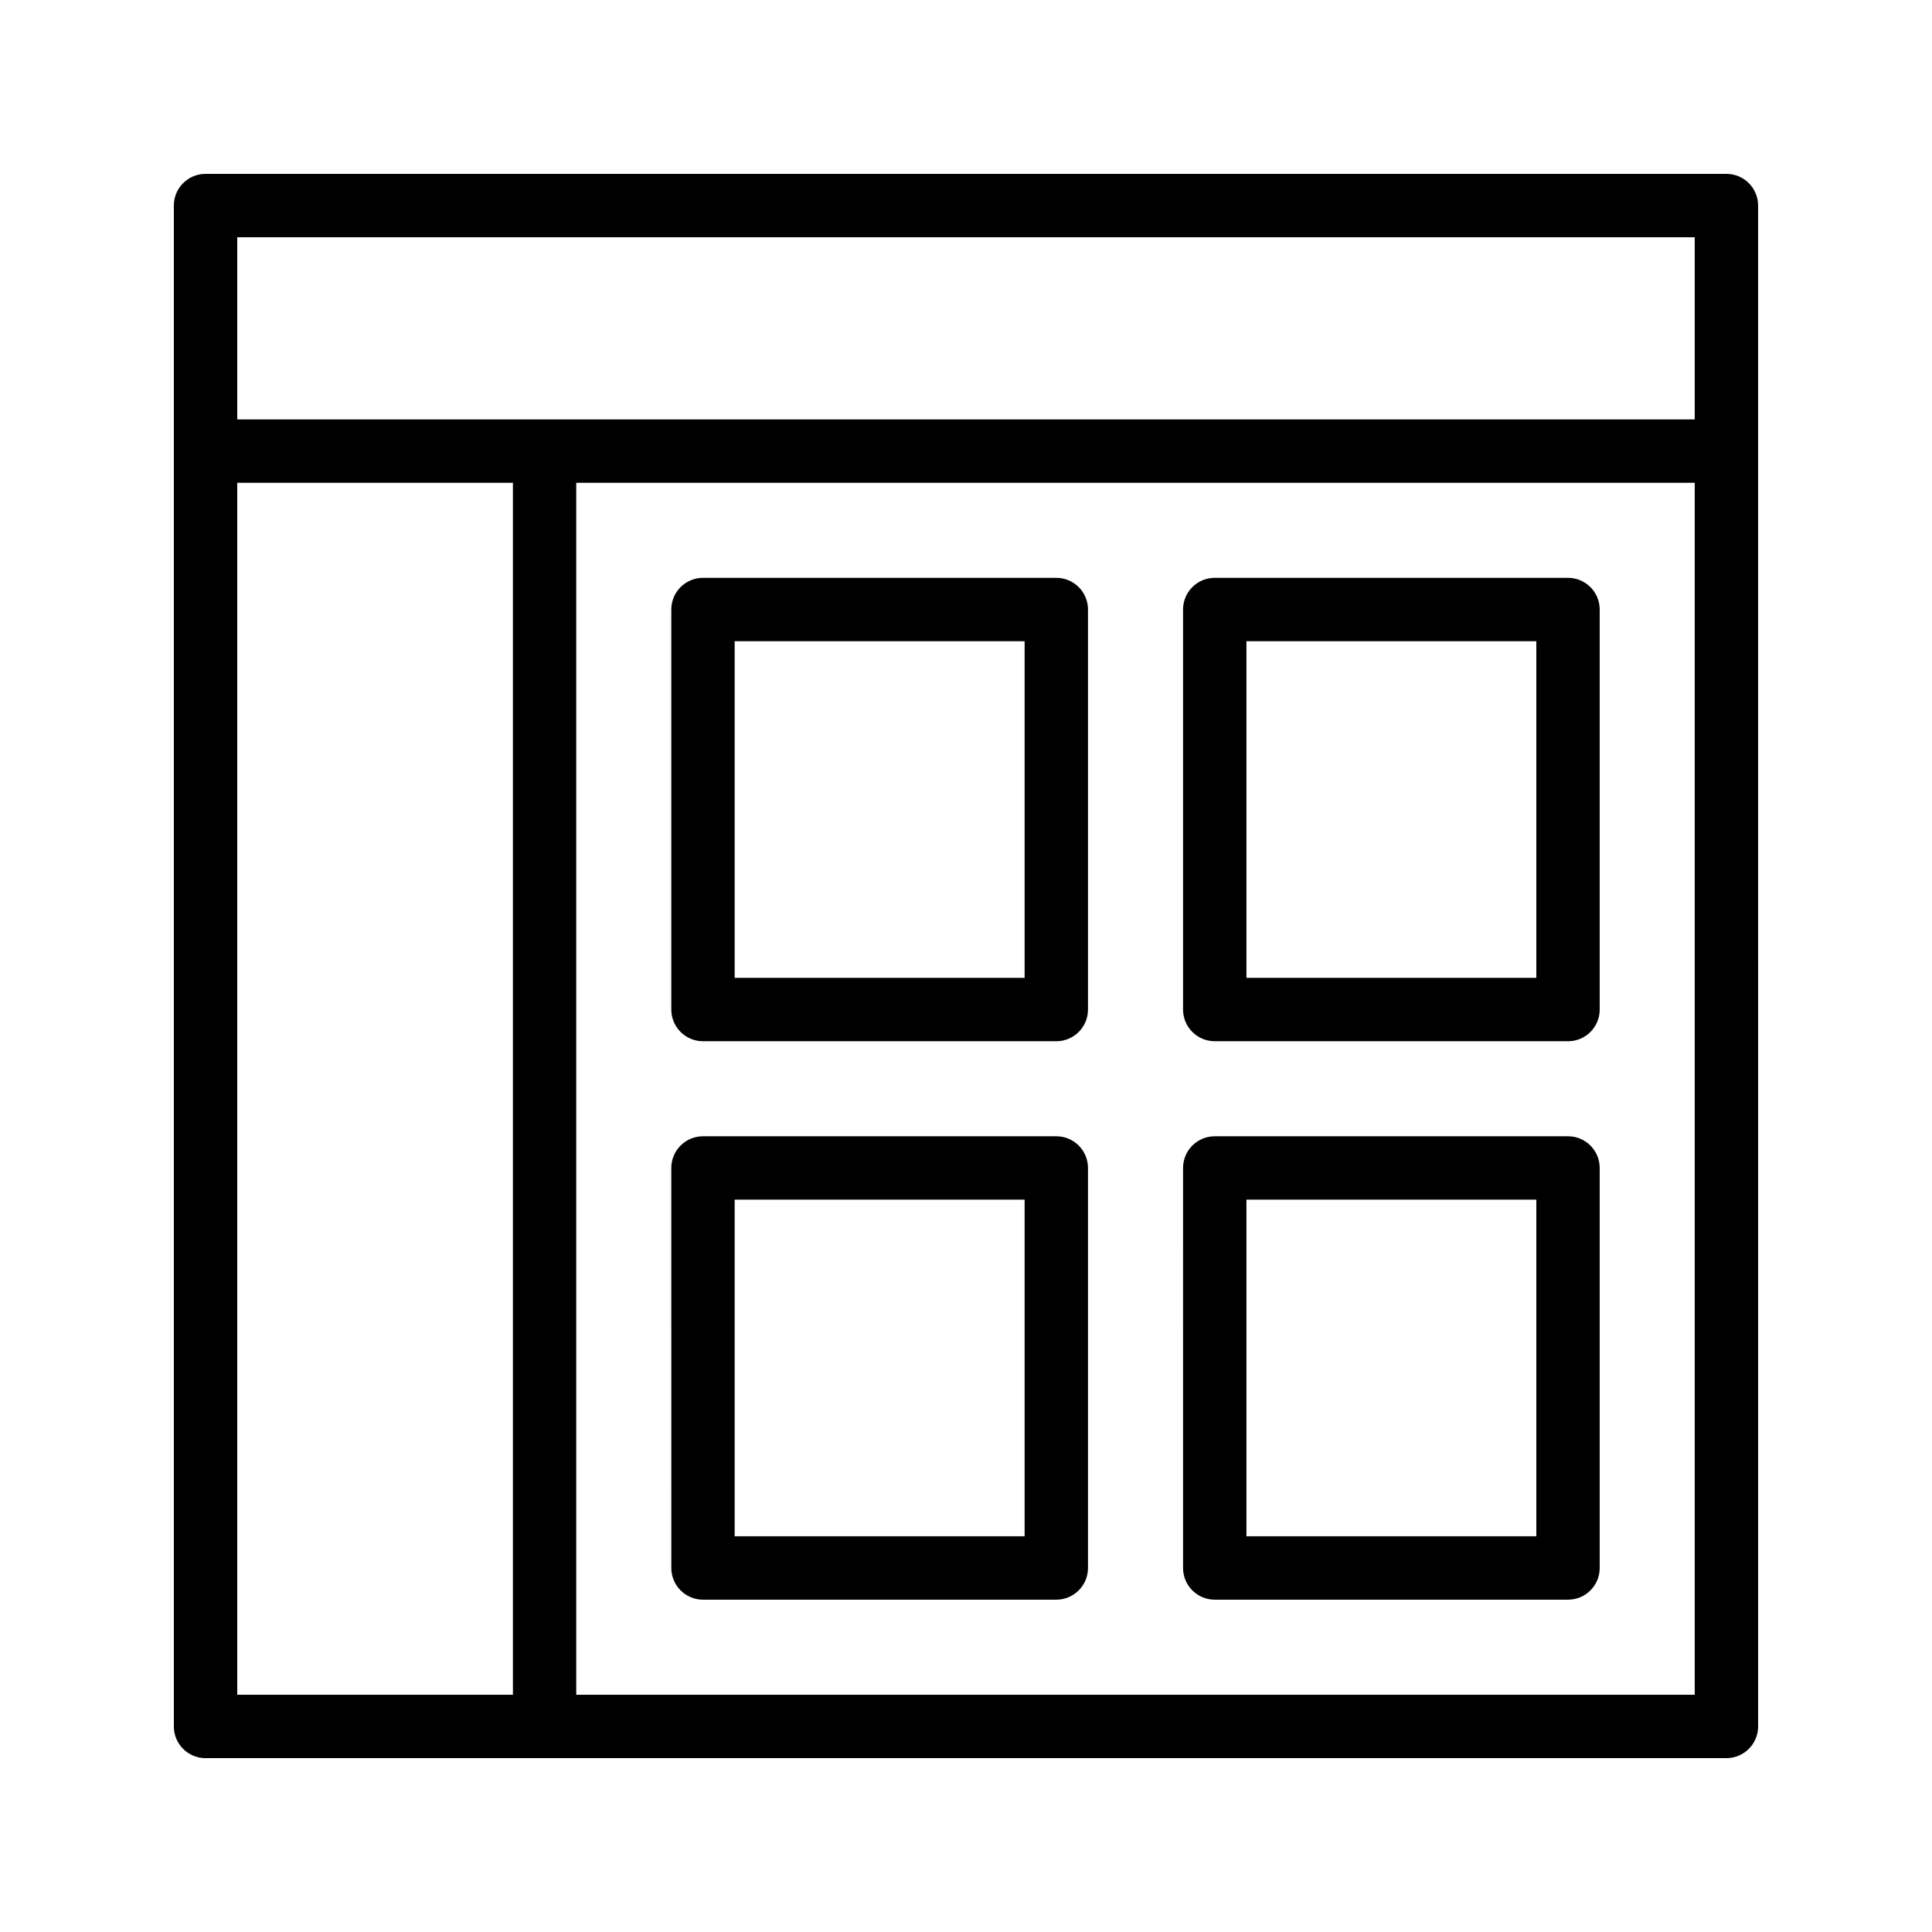
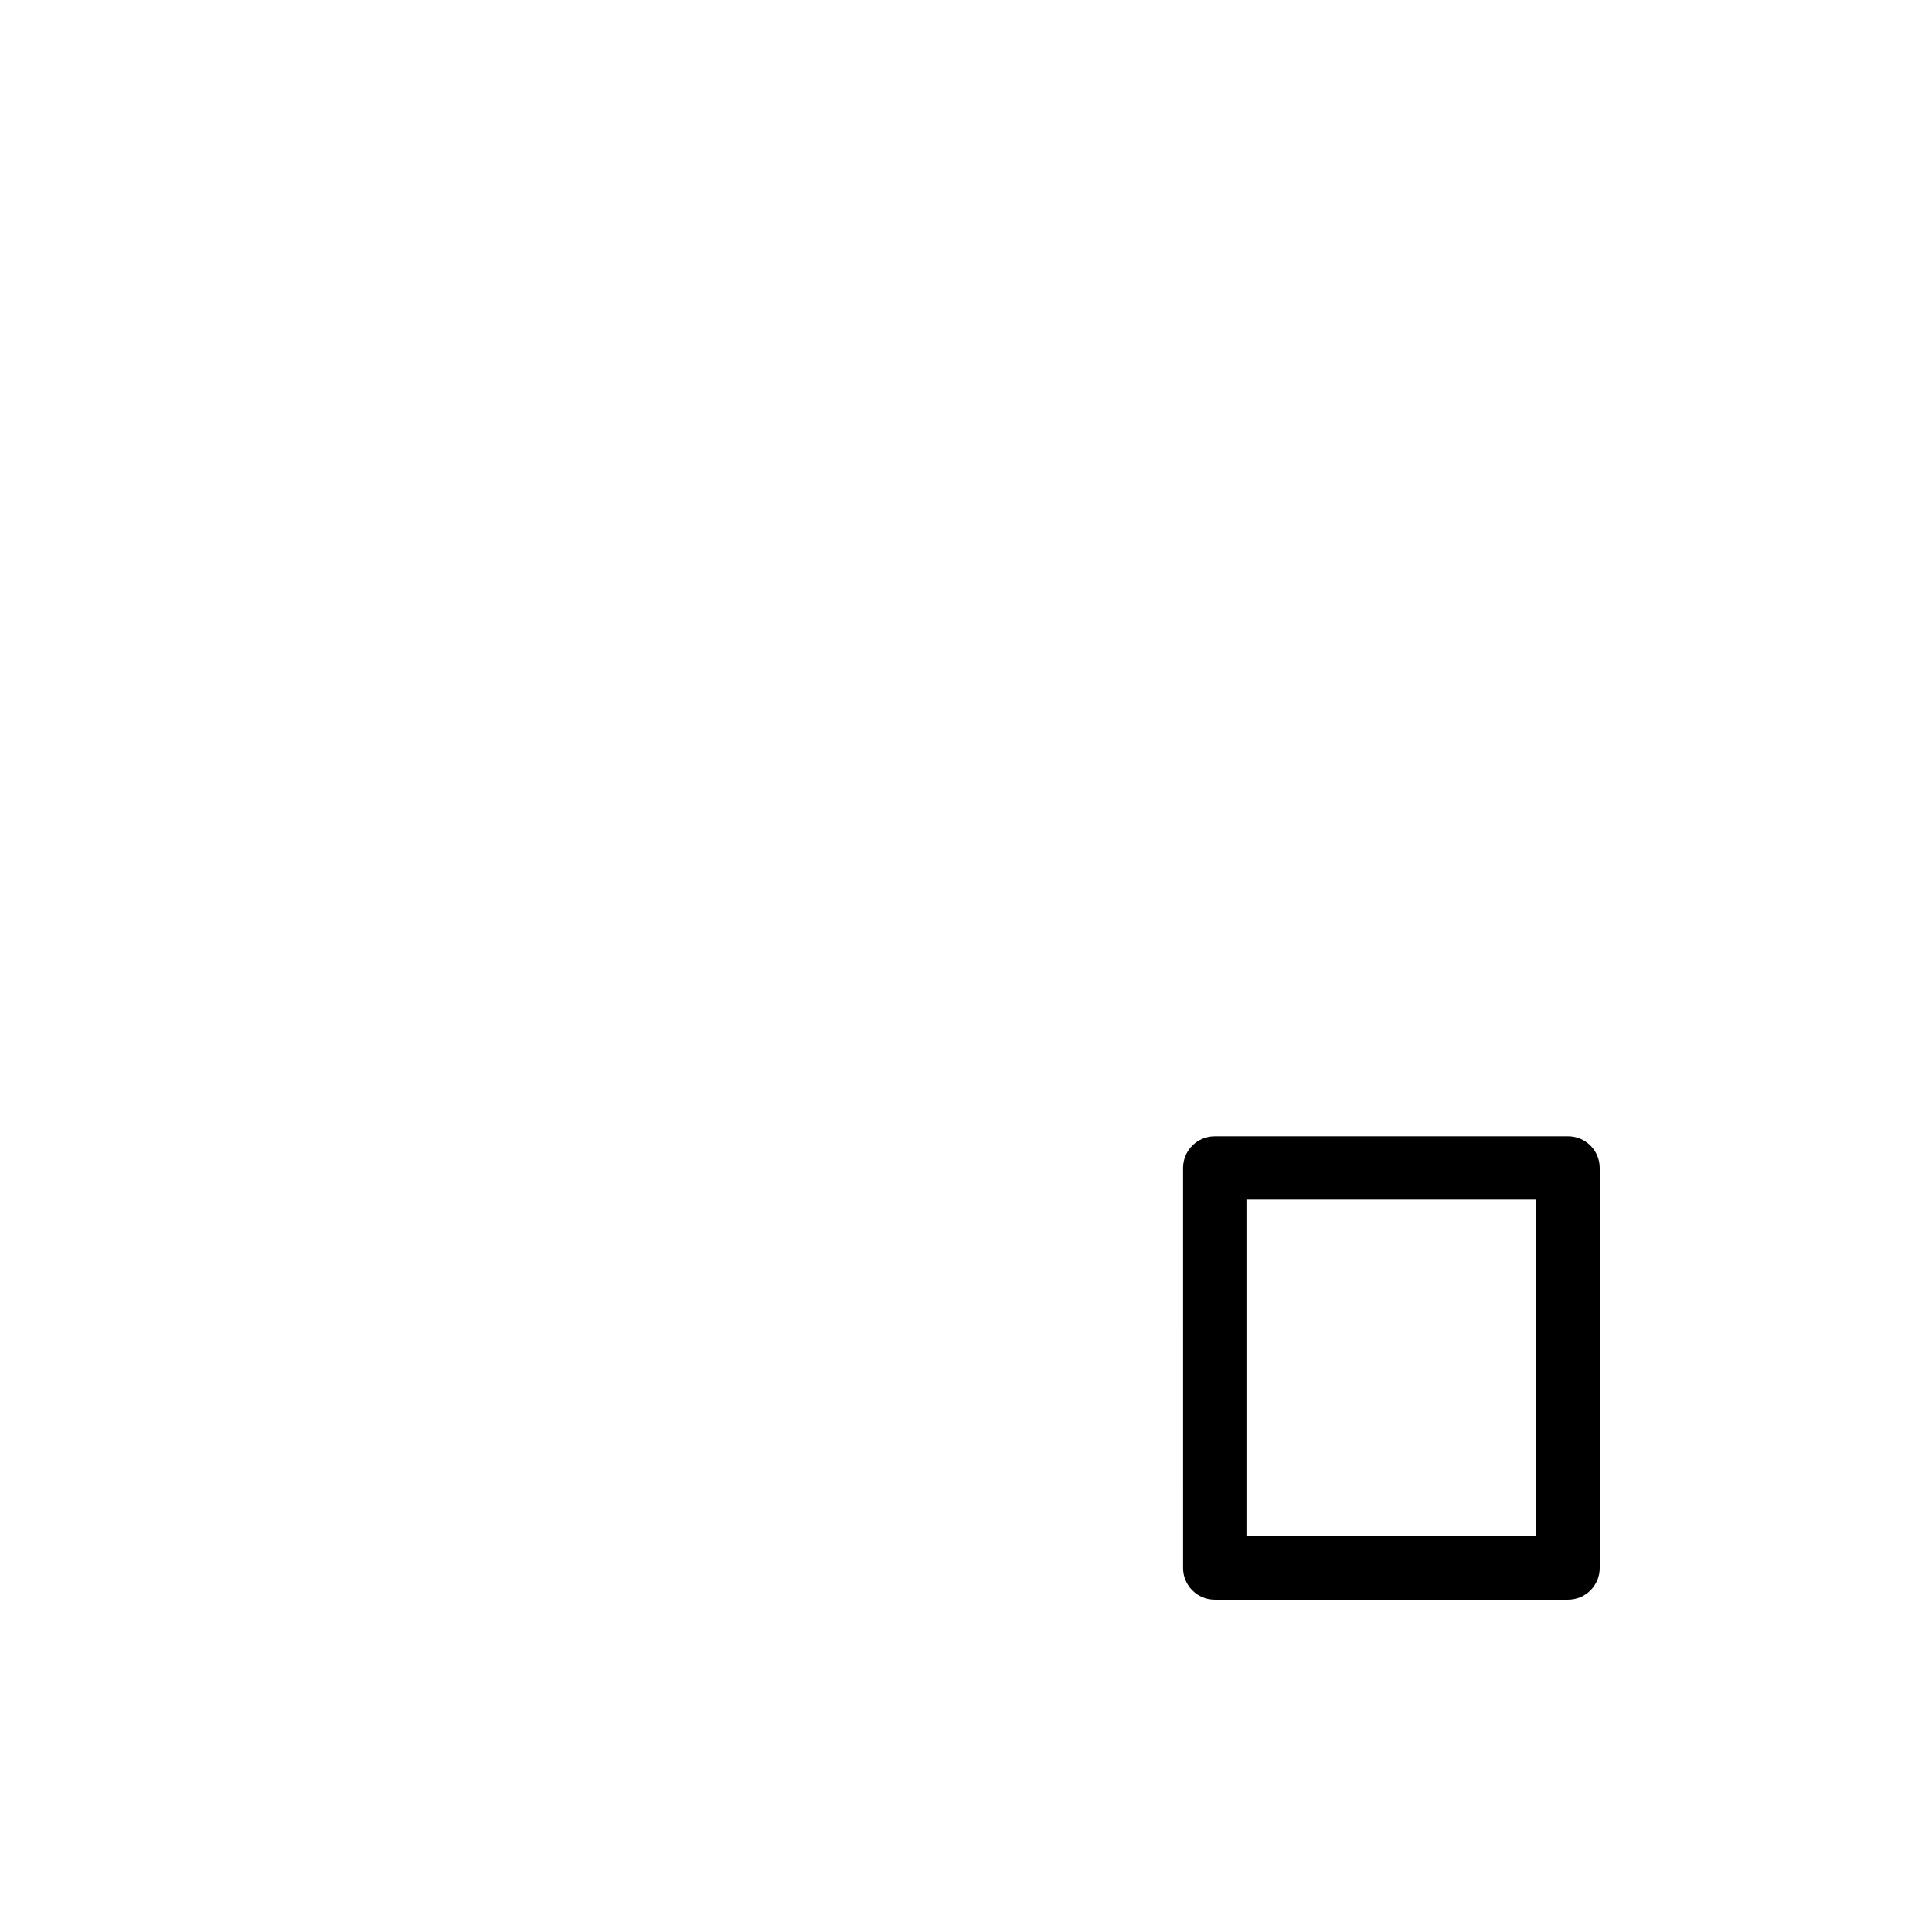
<svg xmlns="http://www.w3.org/2000/svg" fill="#000000" width="800px" height="800px" version="1.1" viewBox="144 144 512 512">
  <g>
-     <path d="m601.52 190.08h-403.05c-4.644 0-8.398 3.754-8.398 8.398v403.05c0 4.641 3.754 8.398 8.398 8.398h89.848l313.2-0.004c4.641 0 8.398-3.754 8.398-8.398l-0.004-337.97v-65.074c0-4.644-3.754-8.398-8.395-8.398zm-8.398 16.793v48.281h-386.25v-48.281zm-386.25 65.074h73.055v321.18h-73.055zm386.25 321.18h-296.41v-321.18h296.41z" />
-     <path d="m465.92 419.94h93.621c4.641 0 8.398-3.754 8.398-8.398l-0.004-106.01c0-4.641-3.754-8.398-8.398-8.398h-93.617c-4.641 0-8.398 3.754-8.398 8.398v106.01c0.004 4.637 3.758 8.395 8.398 8.395zm8.398-106.01h76.824v89.215h-76.824z" />
-     <path d="m330.3 419.94h93.629c4.641 0 8.398-3.754 8.398-8.398v-106.01c0-4.641-3.754-8.398-8.398-8.398h-93.629c-4.641 0-8.398 3.754-8.398 8.398v106.01c0.004 4.637 3.758 8.395 8.398 8.395zm8.398-106.01h76.836v89.215h-76.836z" />
    <path d="m465.92 567.93h93.621c4.641 0 8.398-3.754 8.398-8.398l-0.004-106.01c0-4.641-3.754-8.398-8.398-8.398l-93.617 0.004c-4.641 0-8.398 3.754-8.398 8.398l0.004 106.01c0 4.641 3.754 8.395 8.395 8.395zm8.398-106.01h76.824v89.215h-76.824z" />
-     <path d="m330.3 567.93h93.629c4.641 0 8.398-3.754 8.398-8.398v-106.01c0-4.641-3.754-8.398-8.398-8.398l-93.629 0.004c-4.641 0-8.398 3.754-8.398 8.398l0.004 106.01c0 4.641 3.754 8.395 8.395 8.395zm8.398-106.01h76.836v89.215h-76.836z" />
  </g>
</svg>